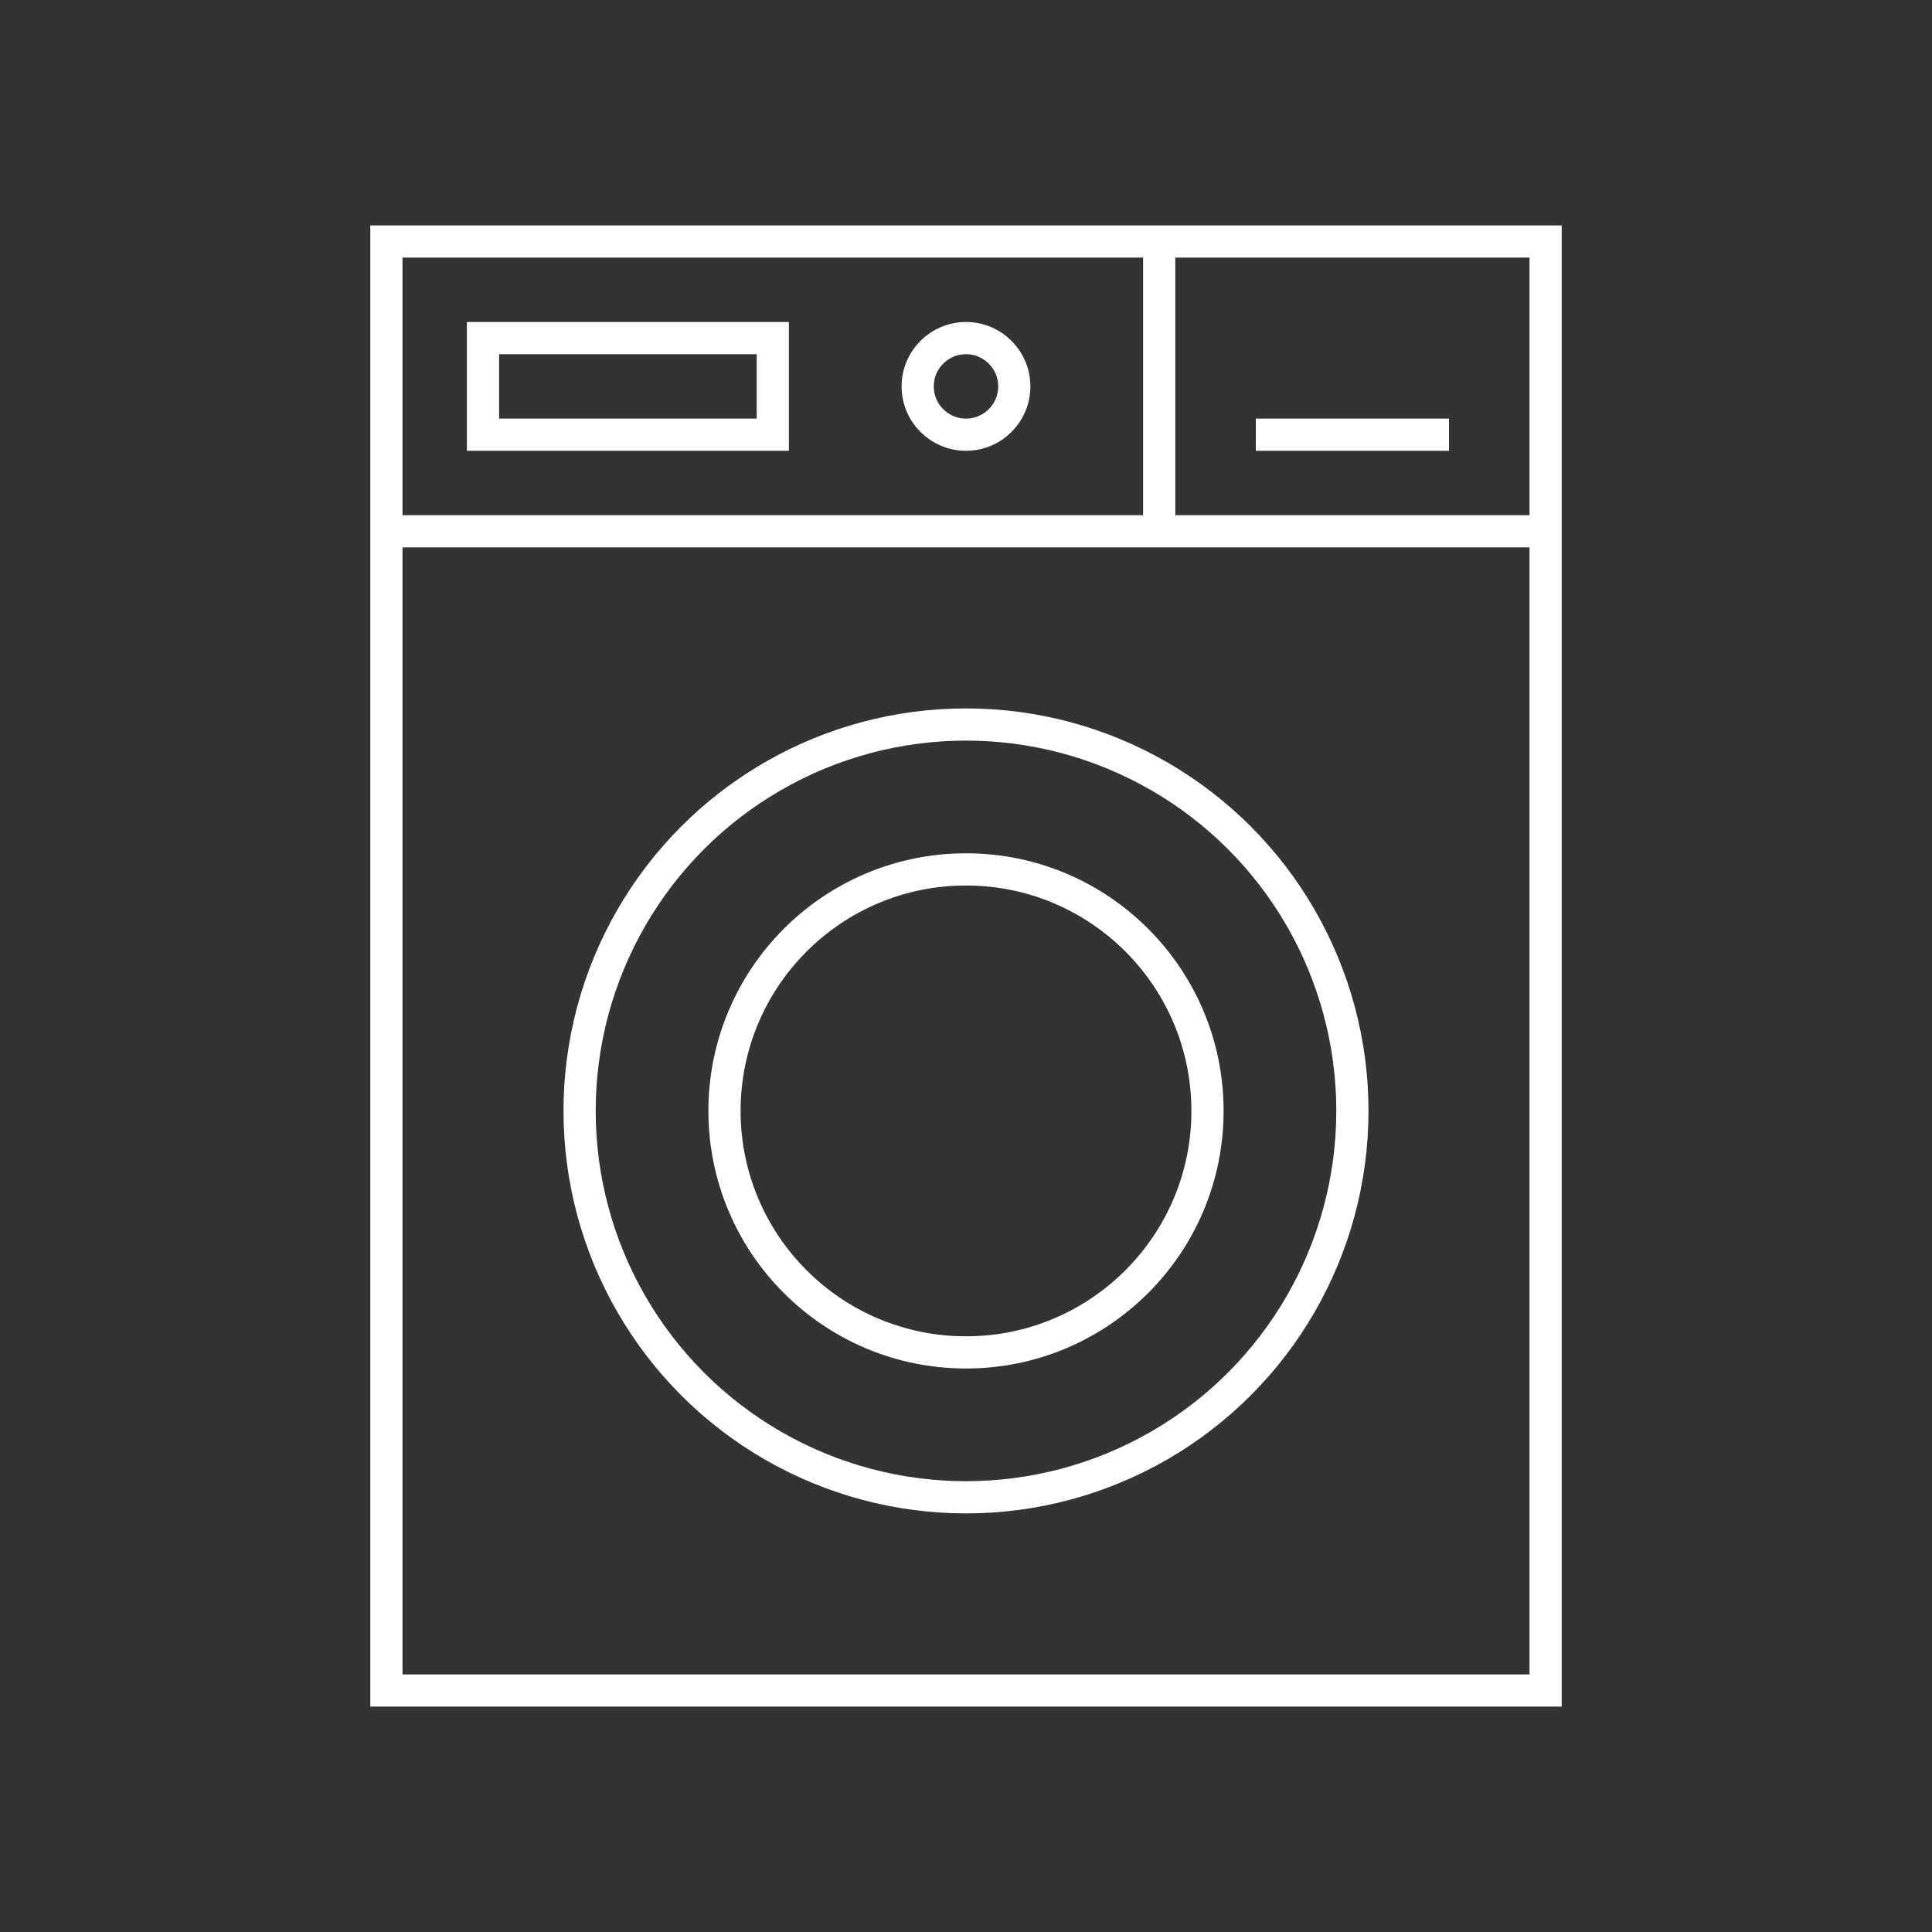
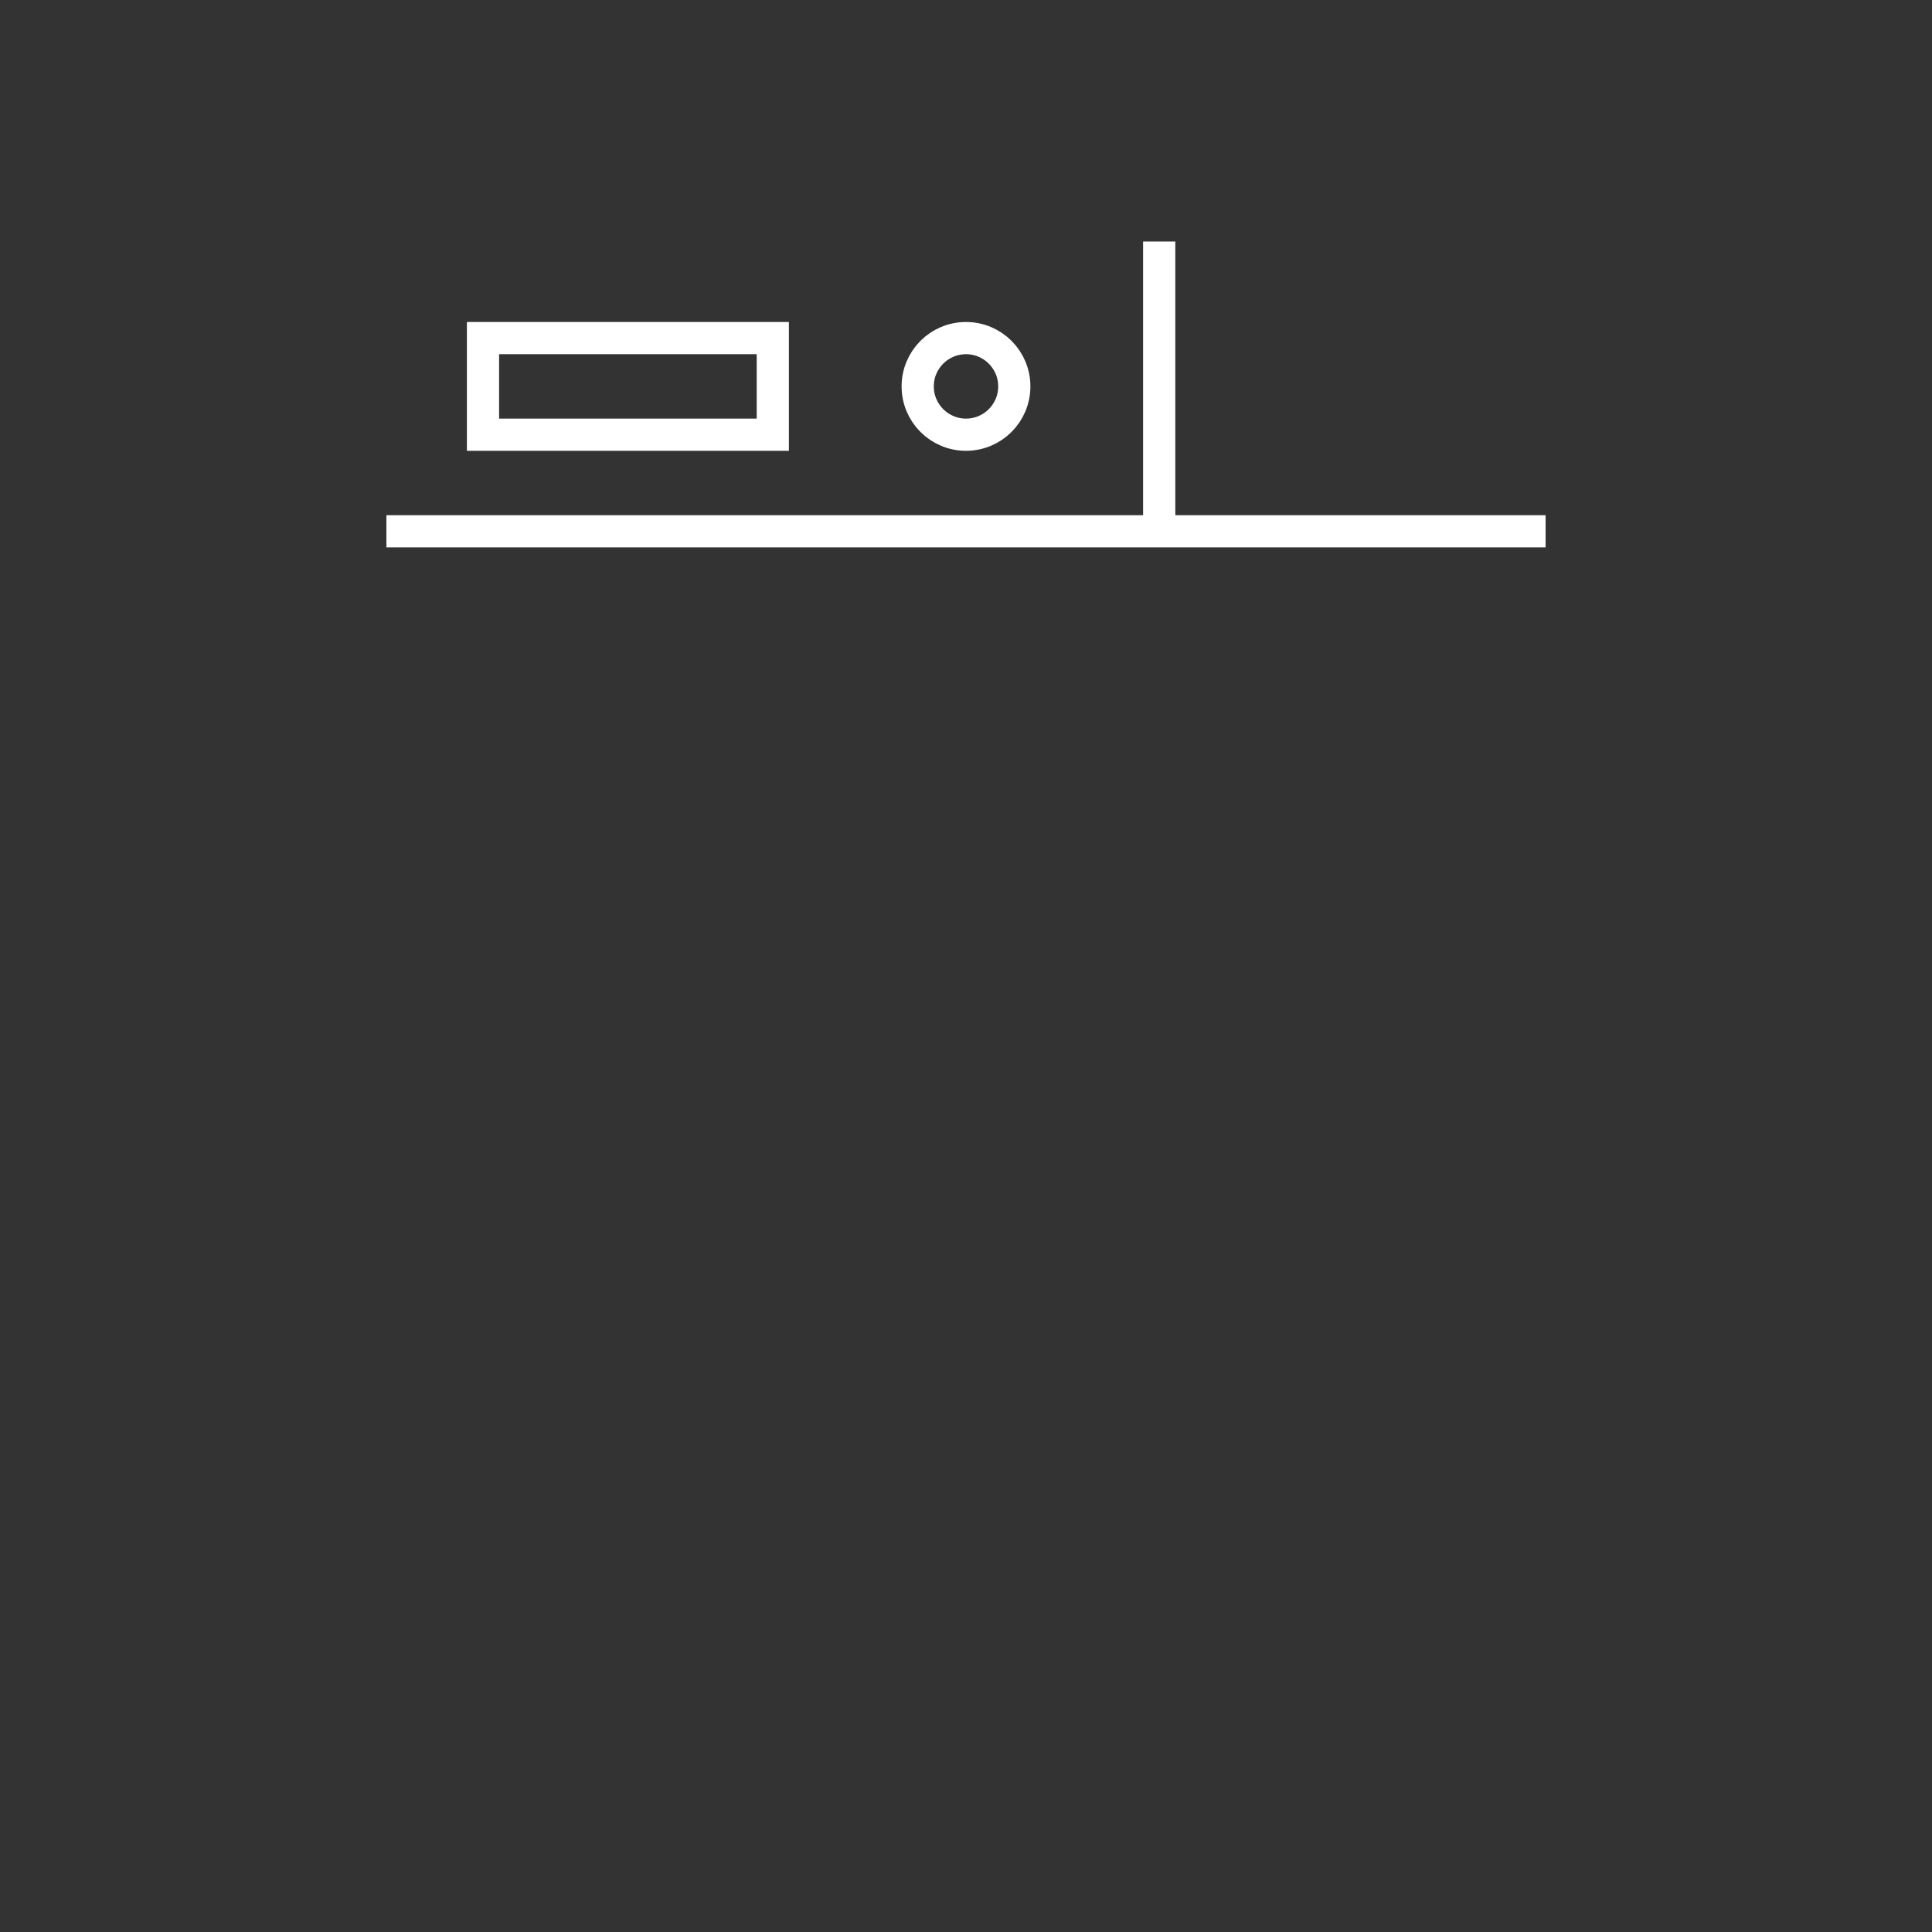
<svg xmlns="http://www.w3.org/2000/svg" id="Pikto_White" data-name="Pikto White" viewBox="0 0 300 300">
  <rect x="0" y="0" width="300" height="300" fill="#333333" stroke="none" />
  <defs>
    <style>
      .cls-1 {
        fill: none;
        stroke: #fff;
        stroke-miterlimit: 10;
        stroke-width: 5px;
      }
    </style>
  </defs>
  <rect class="cls-1" x="75" y="52.5" width="45" height="15" />
-   <line class="cls-1" x1="225" y1="67.5" x2="195" y2="67.5" />
-   <rect class="cls-1" x="60" y="37.5" width="180" height="225" />
  <line class="cls-1" x1="60" y1="82.5" x2="240" y2="82.5" />
  <line class="cls-1" x1="180" y1="82.5" x2="180" y2="37.5" />
  <g>
-     <circle class="cls-1" cx="150" cy="172.5" r="37.5" />
-     <circle class="cls-1" cx="150" cy="172.5" r="60" />
-   </g>
+     </g>
  <circle class="cls-1" cx="150" cy="60" r="7.5" />
</svg>